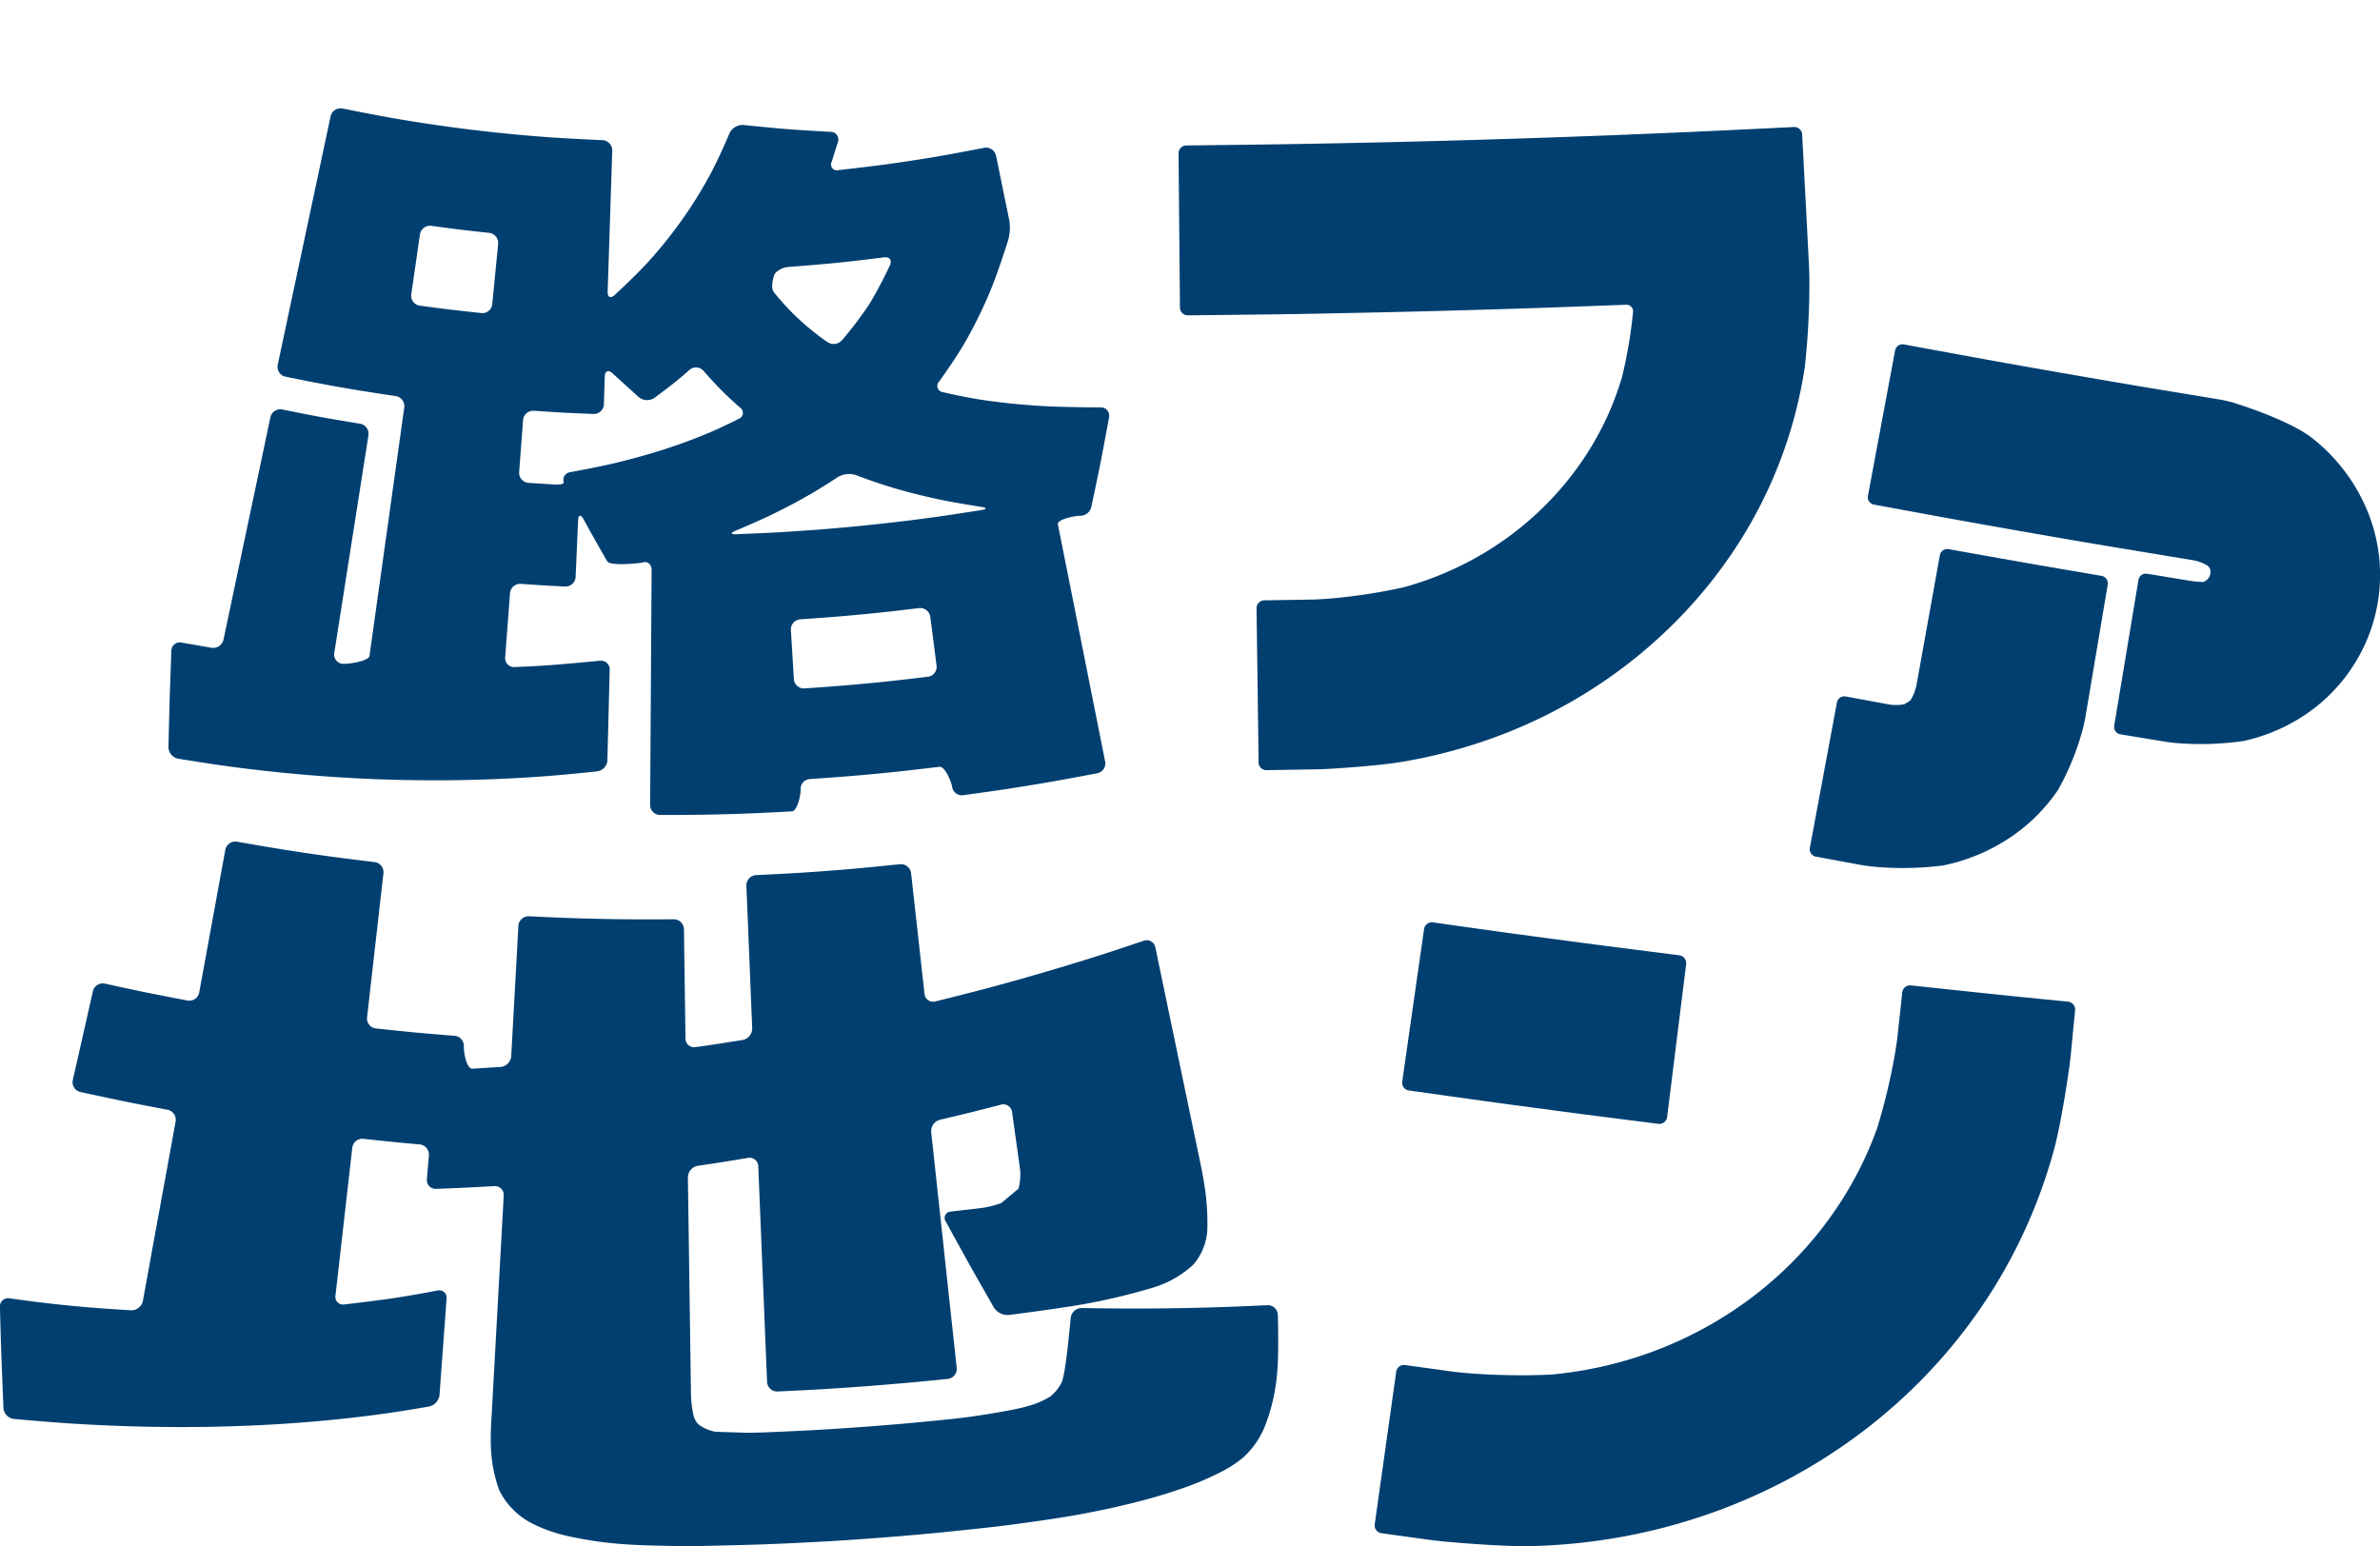
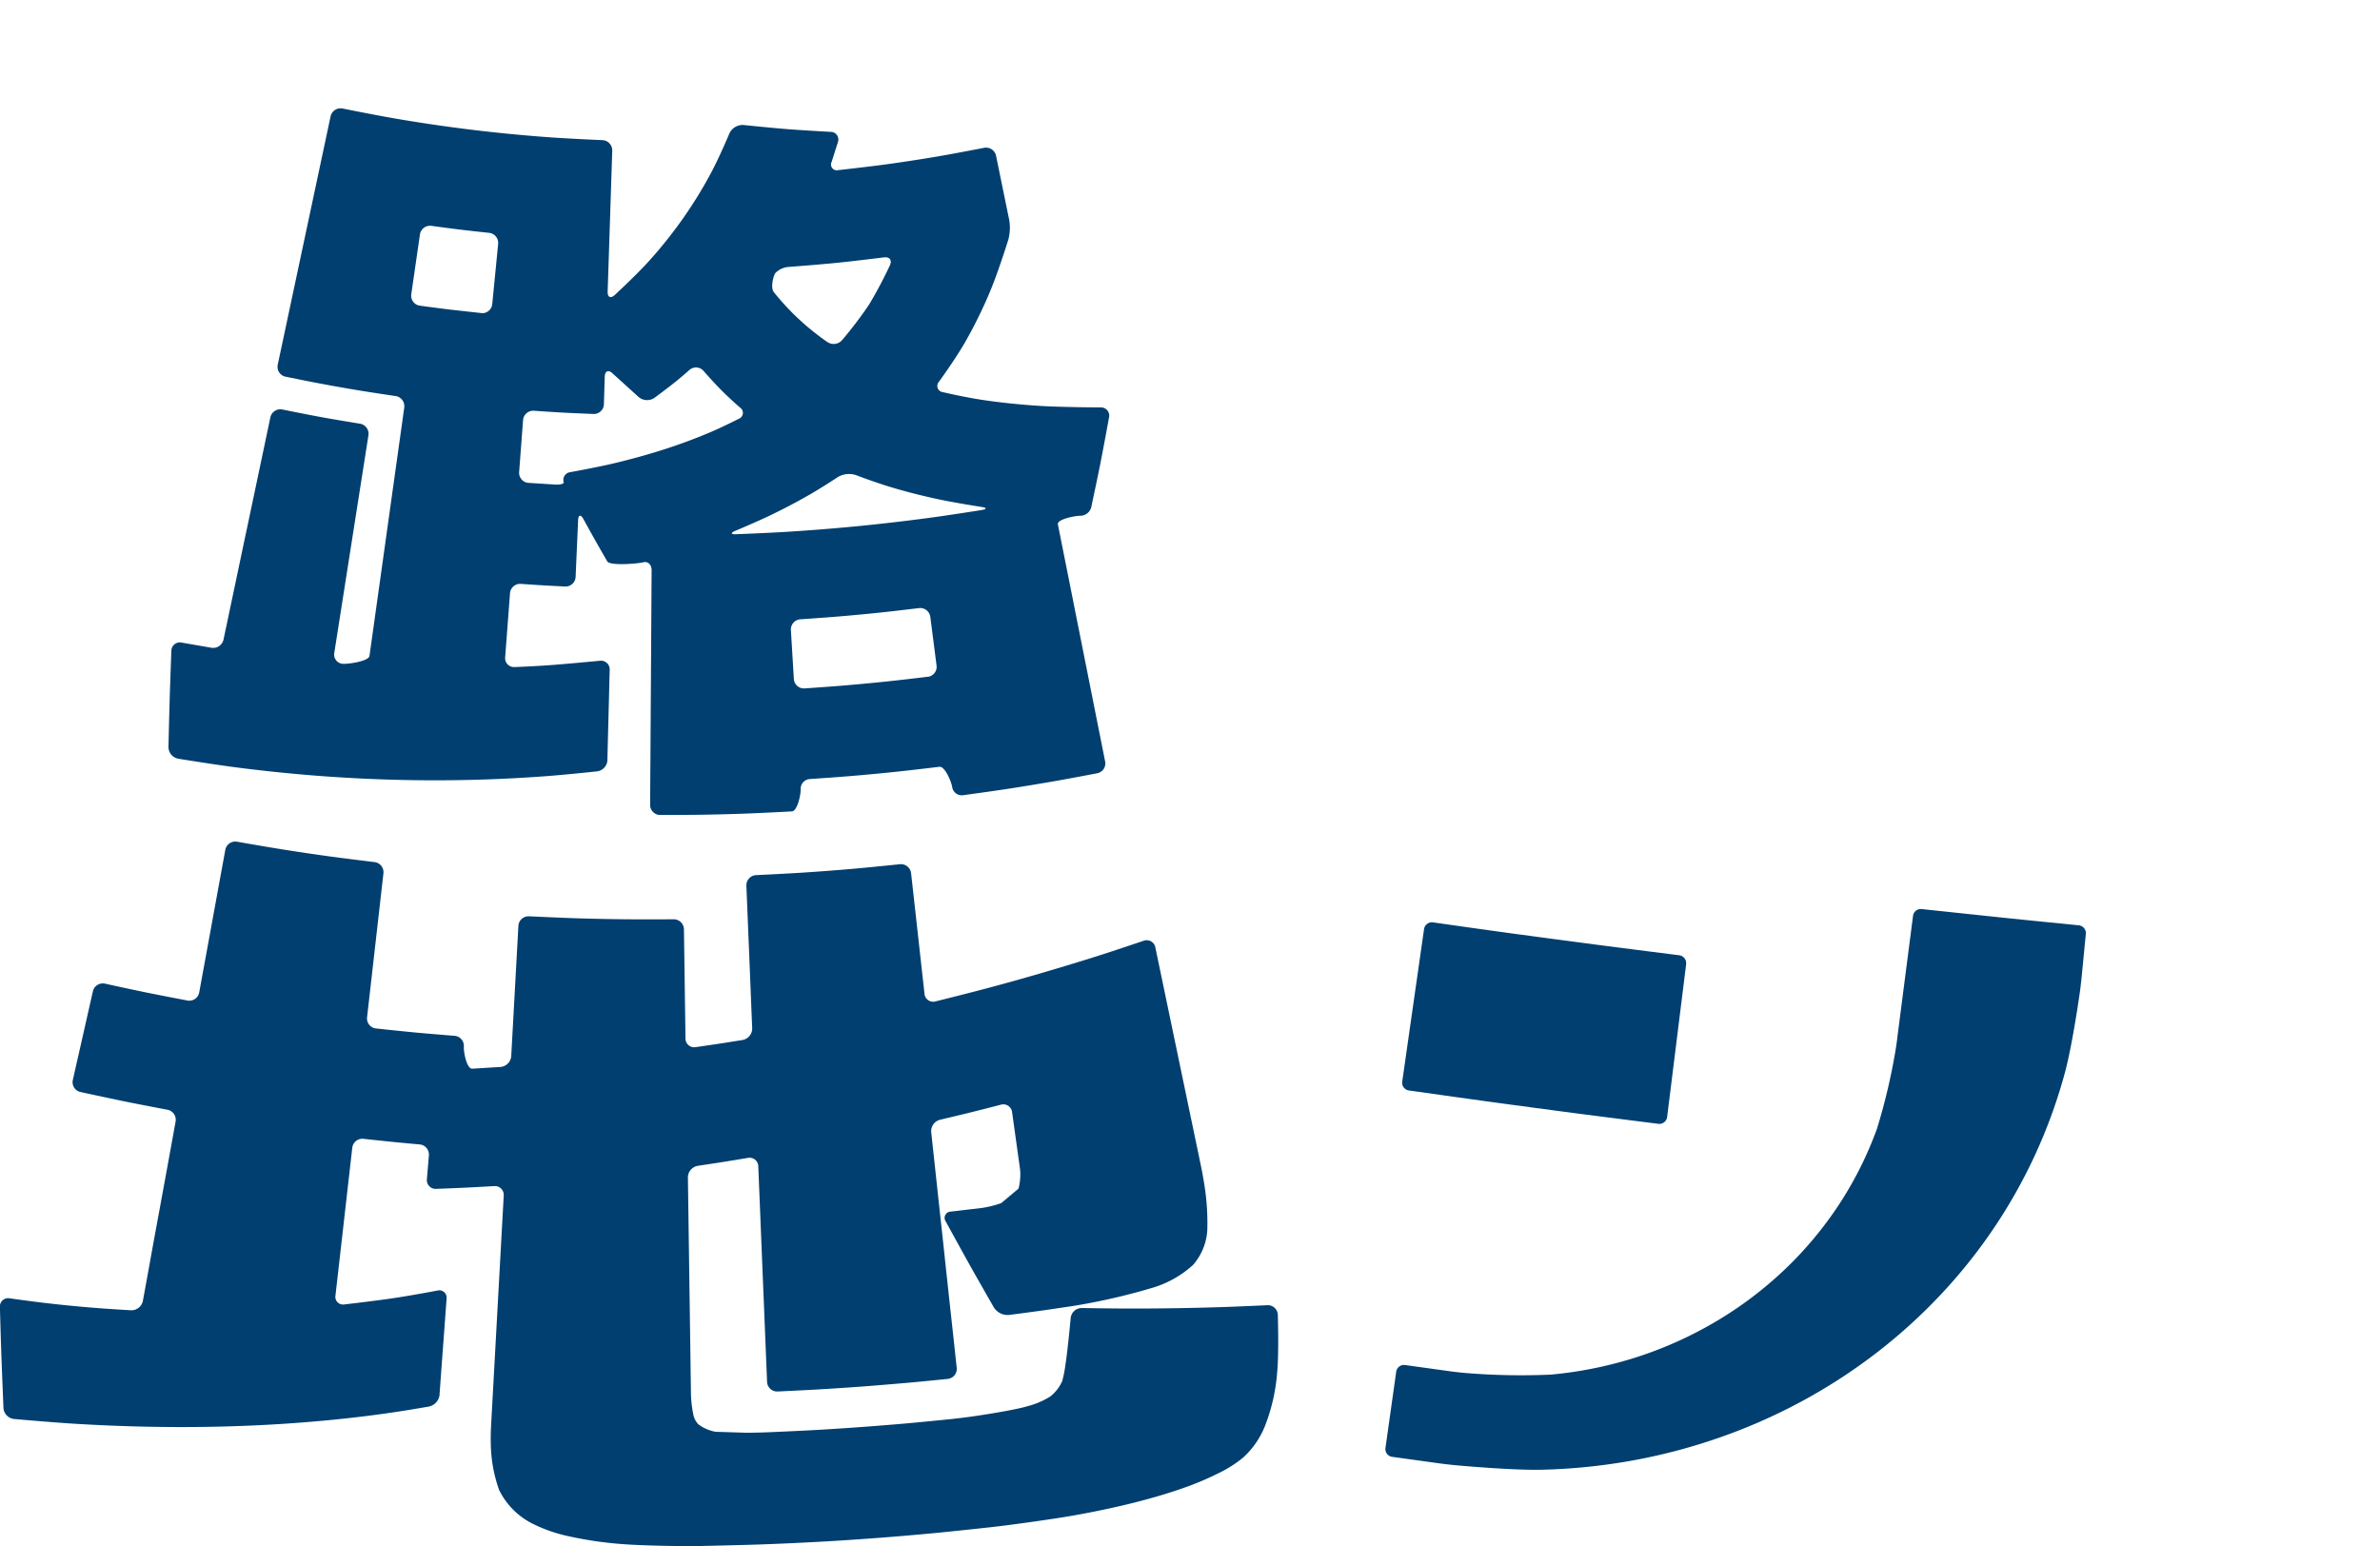
<svg xmlns="http://www.w3.org/2000/svg" width="180" height="116.941">
  <g data-name="グループ 30" fill="#003f70">
    <path data-name="パス 33" d="M45.94 57.496a.9.9 0 0 1-.778.844s-2.238.24-3.759.356a112 112 0 0 1-9.285.318 115.586 115.586 0 0 1-9.582-.463c-1.619-.145-3.246-.324-4.882-.539s-4.177-.629-4.177-.629a.906.906 0 0 1-.736-.886s.053-2.319.093-3.639.126-3.633.126-3.633a.642.642 0 0 1 .78-.624l2.255.391a.8.8 0 0 0 .909-.615l.88-4.172c.313-1.487.6-2.86.892-4.233l.893-4.233.879-4.173a.772.772 0 0 1 .906-.594s1.827.371 2.934.574 2.942.5 2.942.5a.773.773 0 0 1 .635.878s-.411 2.615-.64 4.075l-.652 4.155-.652 4.155-.639 4.075a.7.7 0 0 0 .616.82c.4.036 1.989-.184 2.047-.6l.517-3.692.541-3.864.513-3.668.541-3.864.517-3.693a.773.773 0 0 0-.65-.867s-1.657-.244-2.678-.412-1.969-.335-2.987-.526-2.665-.529-2.665-.529a.76.76 0 0 1-.589-.9l.787-3.7.821-3.859.78-3.664.821-3.859.787-3.7a.776.776 0 0 1 .907-.6s2.443.493 3.86.737a119.605 119.605 0 0 0 11.898 1.447c1.43.101 3.9.209 3.9.209a.777.777 0 0 1 .738.8s-.072 2.218-.113 3.483l-.12 3.7-.114 3.483c-.013.419.228.53.537.245 0 0 1.609-1.484 2.566-2.543a33.912 33.912 0 0 0 2.618-3.28 32.883 32.883 0 0 0 2.129-3.472c.63-1.186 1.365-2.938 1.365-2.938a1.1 1.1 0 0 1 1.055-.625s2.065.215 3.283.311 3.314.21 3.314.21a.578.578 0 0 1 .547.774l-.469 1.485a.44.44 0 0 0 .5.634s2.319-.258 3.621-.437 2.51-.364 3.808-.583 3.6-.668 3.6-.668a.775.775 0 0 1 .9.6s.306 1.482.5 2.438l.5 2.437a3.513 3.513 0 0 1-.073 1.476s-.727 2.333-1.313 3.753a34.388 34.388 0 0 1-1.975 4.033c-.73 1.268-1.952 2.949-1.952 2.949a.473.473 0 0 0 .293.794s1.517.36 2.863.567 2.84.369 4.48.473 4.595.115 4.595.115a.619.619 0 0 1 .627.755s-.387 2.126-.63 3.359-.7 3.363-.7 3.363a.861.861 0 0 1-.788.716c-.346-.017-1.831.245-1.749.657l.7 3.508c.262 1.308.5 2.517.737 3.7l.7 3.511.736 3.7.7 3.508a.76.76 0 0 1-.6.893s-2.082.4-3.287.609-2.323.393-3.531.578-3.3.469-3.3.469a.733.733 0 0 1-.847-.6c-.049-.386-.551-1.6-.968-1.546 0 0-2 .243-3.169.366s-2.259.226-3.431.325-3.177.234-3.177.234a.745.745 0 0 0-.719.758c.024.388-.242 1.668-.662 1.69 0 0-2.044.11-3.236.156s-2.3.075-3.489.095-3.238.021-3.238.021a.759.759 0 0 1-.758-.763s.013-2.168.022-3.463l.023-3.671.022-3.486.023-3.671.022-3.463c0-.42-.284-.687-.637-.593s-2.509.29-2.719-.073c0 0-.531-.918-.915-1.6s-.889-1.6-.889-1.6c-.2-.368-.383-.325-.4.094l-.094 2.141-.094 2.142a.761.761 0 0 1-.8.726s-.942-.046-1.672-.089-1.671-.11-1.671-.11a.77.77 0 0 0-.819.708s-.111 1.468-.183 2.424l-.183 2.424a.671.671 0 0 0 .706.736s1.083-.037 2.414-.126 4.045-.351 4.045-.351a.66.66 0 0 1 .74.689s-.055 2.157-.087 3.409l-.088 3.409m-9.54-33.8a.759.759 0 0 0 .833-.68s.134-1.365.223-2.276l.223-2.276a.771.771 0 0 0-.685-.84s-1.3-.136-2.183-.243-2.181-.286-2.181-.286a.772.772 0 0 0-.866.651l-.328 2.263-.328 2.263a.76.76 0 0 0 .647.86s1.4.193 2.32.3 2.324.258 2.324.258m9.278 6.9a.76.76 0 0 1-.788.733s-1.35-.052-2.254-.1-2.253-.142-2.253-.142a.771.771 0 0 0-.819.708s-.086 1.147-.148 1.965l-.148 1.965a.761.761 0 0 0 .7.815l2.035.129c.419.023.7-.071.625-.207a.592.592 0 0 1 .434-.717s2.116-.381 3.445-.7 2.587-.669 3.773-1.052 2.3-.8 3.351-1.242 2.247-1.056 2.247-1.056a.478.478 0 0 0 .1-.846s-.742-.642-1.383-1.284-1.382-1.493-1.382-1.493a.752.752 0 0 0-1.07-.067s-.5.452-1.143.964-1.5 1.143-1.5 1.143a.994.994 0 0 1-1.188-.058l-1.985-1.8c-.308-.286-.571-.176-.584.244Zm9.948 9.565c-.388.162-.362.281.058.264 0 0 2.3-.09 3.652-.172s2.607-.176 3.83-.281 2.411-.222 3.631-.358 2.471-.288 3.816-.472 3.626-.545 3.626-.545c.415-.066.415-.172 0-.236 0 0-2.018-.311-3.3-.587s-2.508-.592-3.663-.943-2.552-.883-2.552-.883a1.671 1.671 0 0 0-1.349.151s-1.09.724-2.04 1.274-1.958 1.085-3.026 1.6-2.677 1.188-2.677 1.188m6.942-14.277a.845.845 0 0 0 1.115-.135 30.547 30.547 0 0 0 2.037-2.682 31.478 31.478 0 0 0 1.583-2.983c.176-.381-.021-.65-.437-.6 0 0-2.284.285-3.589.416s-3.6.306-3.6.306a1.564 1.564 0 0 0-1.042.471c-.155.227-.376 1.118-.108 1.441a18.988 18.988 0 0 0 4.037 3.764m7.608 25.326a.76.76 0 0 0 .66-.85s-.137-1.061-.236-1.84l-.237-1.841a.771.771 0 0 0-.855-.665s-1.8.219-2.888.333-2.1.209-3.186.3-2.9.214-2.9.214a.771.771 0 0 0-.715.813s.065 1.068.112 1.852l.112 1.852a.76.76 0 0 0 .808.71s1.893-.128 3.017-.223 2.169-.193 3.293-.311 3.009-.347 3.009-.347" />
    <path data-name="パス 34" d="M33.246 105.49a1.032 1.032 0 0 1-.808.892s-1.837.32-3.2.512-2.759.359-4.2.5-2.929.258-4.455.345-3.1.146-4.705.174-3.261.025-4.952-.012-3.423-.107-5.2-.214-4.673-.366-4.673-.366a.9.9 0 0 1-.792-.831s-.1-2.448-.151-3.823-.116-3.818-.116-3.818a.623.623 0 0 1 .734-.654s1.5.214 2.66.35 2.353.255 3.567.355 2.951.2 2.951.2a.889.889 0 0 0 .9-.707s.38-2.073.6-3.3.43-2.353.637-3.483l.638-3.483.6-3.3a.77.77 0 0 0-.613-.893s-2.084-.394-3.295-.642-3.287-.7-3.287-.7a.761.761 0 0 1-.578-.909l.759-3.353.758-3.354a.771.771 0 0 1 .914-.58s1.956.43 3.116.667 3.124.609 3.124.609a.76.76 0 0 0 .887-.609s.412-2.252.646-3.526l.682-3.731.646-3.526a.772.772 0 0 1 .889-.619s2.149.378 3.382.574 2.38.366 3.616.536 3.4.431 3.4.431a.771.771 0 0 1 .672.85s-.259 2.275-.405 3.562l-.428 3.769-.405 3.562a.76.76 0 0 0 .673.84s1.85.2 2.97.305 2.972.252 2.972.252a.761.761 0 0 1 .706.8c-.03.407.215 1.709.634 1.686l2.148-.132a.887.887 0 0 0 .8-.813s.111-2.02.176-3.2l.19-3.456.176-3.2a.772.772 0 0 1 .8-.726s2.285.11 3.578.15 2.495.064 3.789.077 3.58 0 3.58 0a.772.772 0 0 1 .774.758s.023 1.628.037 2.642l.042 2.972.038 2.643a.656.656 0 0 0 .766.655s1.022-.145 1.782-.261 1.775-.281 1.775-.281a.885.885 0 0 0 .722-.885s-.092-2.245-.143-3.522-.1-2.461-.153-3.738l-.144-3.522a.773.773 0 0 1 .732-.8s2.274-.109 3.561-.193 2.482-.174 3.767-.286 3.553-.347 3.553-.347a.773.773 0 0 1 .844.68s.205 1.842.328 2.945l.359 3.232.328 2.945a.653.653 0 0 0 .825.575s2.535-.629 3.946-1.006 2.708-.741 4-1.118 2.578-.766 3.966-1.2 3.841-1.264 3.841-1.264a.664.664 0 0 1 .88.5l.855 4.1.87 4.169c.282 1.352.565 2.7.87 4.169l.856 4.1c.086.411.207 1.087.269 1.5a18.248 18.248 0 0 1 .21 3.352 4.408 4.408 0 0 1-1.075 2.624 7.848 7.848 0 0 1-3.023 1.718 47.207 47.207 0 0 1-4.765 1.163c-.412.08-1.089.2-1.5.259 0 0-1.4.211-2.318.339s-2.321.31-2.321.31a1.24 1.24 0 0 1-1.137-.564s-1.188-2.069-1.845-3.244-1.794-3.257-1.794-3.257a.477.477 0 0 1 .394-.755l2.333-.275a7.468 7.468 0 0 0 1.47-.369l1.3-1.089a4.127 4.127 0 0 0 .117-1.486s-.179-1.278-.3-2.151l-.3-2.151a.666.666 0 0 0-.845-.564s-1.386.36-2.3.586-2.311.555-2.311.555a.889.889 0 0 0-.661.934s.235 2.181.375 3.481.27 2.507.4 3.683.25 2.321.377 3.5.256 2.383.4 3.683.376 3.481.376 3.481a.761.761 0 0 1-.678.837s-1.935.2-3.1.3-2.248.193-3.328.273-2.16.153-3.331.221-3.111.158-3.111.158a.761.761 0 0 1-.794-.728s-.106-2.58-.164-4.029-.114-2.786-.169-4.123l-.168-4.122-.164-4.029a.657.657 0 0 0-.784-.636s-1.1.184-1.894.31-1.9.289-1.9.289a.9.9 0 0 0-.745.875s.037 2.6.057 4.062l.059 4.152.059 4.153.057 4.062a8.883 8.883 0 0 0 .178 1.508 1.448 1.448 0 0 0 .387.743 3.044 3.044 0 0 0 1.3.56l2.33.073c.42 0 1.107-.015 1.526-.032 0 0 2.139-.09 3.4-.159s2.416-.144 3.576-.228 2.318-.175 3.572-.285 3.388-.328 3.388-.328c.418-.043 1.1-.126 1.516-.184 0 0 3-.422 4.226-.776a6.207 6.207 0 0 0 1.776-.75 3.074 3.074 0 0 0 .9-1.159 8.59 8.59 0 0 0 .245-1.24c.169-1.042.4-3.543.4-3.543a.84.84 0 0 1 .834-.748s2.138.035 3.4.038 2.427-.006 3.594-.024 2.337-.044 3.607-.085 3.442-.143 3.442-.143a.752.752 0 0 1 .787.727s.095 2.918-.055 4.426a14.074 14.074 0 0 1-.869 3.858 6.459 6.459 0 0 1-1.7 2.514 9.211 9.211 0 0 1-1.869 1.184 22.069 22.069 0 0 1-2.748 1.151c-1.068.374-2.291.738-3.667 1.083s-2.9.671-4.587.969-4.745.7-4.745.7c-.417.055-1.1.137-1.516.183 0 0-2.782.306-4.349.454s-3.024.269-4.444.374-2.8.2-4.224.275-2.881.147-4.452.2-4.365.112-4.365.112c-.42.008-1.107.012-1.527.008 0 0-2.971-.025-4.521-.155a28.378 28.378 0 0 1-4.011-.592 11.408 11.408 0 0 1-2.729-.955 5.613 5.613 0 0 1-2.518-2.547 10.855 10.855 0 0 1-.62-3.234 18.916 18.916 0 0 1 .009-1.525l.239-4.35.242-4.4.242-4.4.239-4.35a.667.667 0 0 0-.72-.718s-1.3.075-2.191.118-2.2.09-2.2.09a.661.661 0 0 1-.7-.732l.152-1.8a.77.77 0 0 0-.7-.828s-1.26-.112-2.126-.2-2.124-.224-2.124-.224a.769.769 0 0 0-.845.675s-.267 2.346-.417 3.662l-.438 3.856-.417 3.662a.581.581 0 0 0 .673.671s2.362-.271 3.786-.486 3.251-.564 3.251-.564a.557.557 0 0 1 .694.618l-.267 3.629c-.1 1.318-.267 3.63-.267 3.63" />
-     <path data-name="パス 132" d="M89.24 23.265a.592.592 0 0 0 .597.585s4.631-.05 6.94-.08 4.45-.08 6.536-.123 4.119-.093 6.204-.15 4.226-.12 6.531-.197 6.925-.252 6.925-.252a.5.5 0 0 1 .532.566 35.165 35.165 0 0 1-.828 4.89 22.364 22.364 0 0 1-2.21 5.086 23.322 23.322 0 0 1-3.472 4.501 23.8 23.8 0 0 1-4.982 3.87 24.512 24.512 0 0 1-5.843 2.455 42.054 42.054 0 0 1-5.84.874c-.323.026-.854.052-1.179.058l-3.536.057a.593.593 0 0 0-.583.6s.053 3.903.08 5.83.075 5.83.075 5.83a.591.591 0 0 0 .599.583l3.593-.058c.325-.005.856-.025 1.181-.043 0 0 3.543-.197 5.549-.54a39.418 39.418 0 0 0 5.866-1.467 38.2 38.2 0 0 0 5.495-2.323 37.385 37.385 0 0 0 5.023-3.135 36.853 36.853 0 0 0 4.474-3.906 35.614 35.614 0 0 0 4.548-5.732 34.183 34.183 0 0 0 4.978-13.245 57.956 57.956 0 0 0 .351-6.58c0-.325-.014-.856-.031-1.18l-.258-4.937-.258-4.935a.594.594 0 0 0-.62-.56s-4.594.227-6.955.333-4.588.2-6.732.284a1068.433 1068.433 0 0 1-25.284.69c-2.361.036-6.986.087-6.986.087a.593.593 0 0 0-.585.597l.053 5.83.052 5.837" />
    <g data-name="グループ 28">
-       <path data-name="パス 133" d="M168.99 30.475a10.7 10.7 0 0 0-1.1-.256s-4.139-.678-6.173-1.021-3.91-.667-5.787-.993-3.753-.66-5.782-1.026-6.159-1.13-6.159-1.13a.57.57 0 0 0-.662.454s-.686 3.68-1.027 5.5-1.027 5.5-1.027 5.5a.567.567 0 0 0 .454.66s4.182.773 6.237 1.144 3.953.706 5.851 1.038 3.8.657 5.856 1 6.25 1.035 6.25 1.035a3.278 3.278 0 0 1 1.037.4.582.582 0 0 1 .206.6.753.753 0 0 1-.271.488l-.209.144a6.723 6.723 0 0 1-1.014-.079l-3.286-.54a.568.568 0 0 0-.651.466s-.614 3.693-.918 5.515l-.917 5.514a.568.568 0 0 0 .468.651l3.336.548c.307.051.813.109 1.124.13a22.816 22.816 0 0 0 4.847-.173 13.537 13.537 0 0 0 4.854-2.113 12.784 12.784 0 0 0 3.563-3.757 12.66 12.66 0 0 0 .913-11.633 13.593 13.593 0 0 0-4.1-5.383c-1.806-1.433-5.91-2.674-5.91-2.674" />
-       <path data-name="パス 134" d="M144.904 51.971a2.944 2.944 0 0 1-.435 1.015l-.439.277a3.257 3.257 0 0 1-1.109.027l-3.333-.615a.568.568 0 0 0-.66.454l-1.025 5.5-1.024 5.5a.568.568 0 0 0 .454.66l3.383.623c.307.056.811.123 1.122.148a24.2 24.2 0 0 0 5.11-.1 14.234 14.234 0 0 0 4.977-2.049 13.28 13.28 0 0 0 3.734-3.683 20.192 20.192 0 0 0 1.815-4.406c.085-.3.2-.8.249-1.1 0 0 .563-3.337.843-5.007l.844-5.006a.571.571 0 0 0-.465-.654s-3.886-.661-5.789-.994-5.785-1.028-5.785-1.028a.569.569 0 0 0-.658.458s-.6 3.33-.9 5l-.9 5" />
-     </g>
+       </g>
    <g data-name="グループ 29">
      <path data-name="パス 135" d="M127.522 72.911a.6.6 0 0 0-.513-.661s-4.26-.538-6.315-.807-3.963-.524-6.016-.8-6.306-.882-6.306-.882a.6.6 0 0 0-.669.5l-.827 5.773-.825 5.773a.59.59 0 0 0 .5.667s4.311.61 6.388.893 4.008.542 6.087.814 6.4.817 6.4.817a.591.591 0 0 0 .659-.512s.483-3.875.72-5.787l.72-5.786" />
-       <path data-name="パス 136" d="M143.516 78.312c-.035.323-.108.85-.164 1.169a45.605 45.605 0 0 1-1.393 5.879 27.513 27.513 0 0 1-2.891 5.766 28.053 28.053 0 0 1-4.107 4.908 28.86 28.86 0 0 1-5.135 3.884 29.594 29.594 0 0 1-5.959 2.7 30.145 30.145 0 0 1-6.573 1.347 50.926 50.926 0 0 1-6.372-.115 25.707 25.707 0 0 1-1.175-.126l-3.483-.483a.594.594 0 0 0-.668.5s-.544 3.867-.812 5.775l-.813 5.775a.593.593 0 0 0 .5.667l3.537.49c.322.044.849.105 1.174.137 0 0 4.231.4 6.592.35a44.241 44.241 0 0 0 6.944-.711 43.481 43.481 0 0 0 6.588-1.747 42.7 42.7 0 0 0 6.118-2.7 41.968 41.968 0 0 0 5.539-3.573 40.913 40.913 0 0 0 4.858-4.36 40.04 40.04 0 0 0 4.079-5.06 39.433 39.433 0 0 0 5.457-11.881c.581-2.147 1.128-6.067 1.128-6.067.045-.322.107-.85.139-1.173l.316-3.258a.593.593 0 0 0-.532-.646s-3.985-.394-5.945-.6-5.942-.63-5.942-.63a.593.593 0 0 0-.651.524Z" />
+       <path data-name="パス 136" d="M143.516 78.312c-.035.323-.108.85-.164 1.169a45.605 45.605 0 0 1-1.393 5.879 27.513 27.513 0 0 1-2.891 5.766 28.053 28.053 0 0 1-4.107 4.908 28.86 28.86 0 0 1-5.135 3.884 29.594 29.594 0 0 1-5.959 2.7 30.145 30.145 0 0 1-6.573 1.347 50.926 50.926 0 0 1-6.372-.115 25.707 25.707 0 0 1-1.175-.126l-3.483-.483a.594.594 0 0 0-.668.5l-.813 5.775a.593.593 0 0 0 .5.667l3.537.49c.322.044.849.105 1.174.137 0 0 4.231.4 6.592.35a44.241 44.241 0 0 0 6.944-.711 43.481 43.481 0 0 0 6.588-1.747 42.7 42.7 0 0 0 6.118-2.7 41.968 41.968 0 0 0 5.539-3.573 40.913 40.913 0 0 0 4.858-4.36 40.04 40.04 0 0 0 4.079-5.06 39.433 39.433 0 0 0 5.457-11.881c.581-2.147 1.128-6.067 1.128-6.067.045-.322.107-.85.139-1.173l.316-3.258a.593.593 0 0 0-.532-.646s-3.985-.394-5.945-.6-5.942-.63-5.942-.63a.593.593 0 0 0-.651.524Z" />
    </g>
  </g>
</svg>